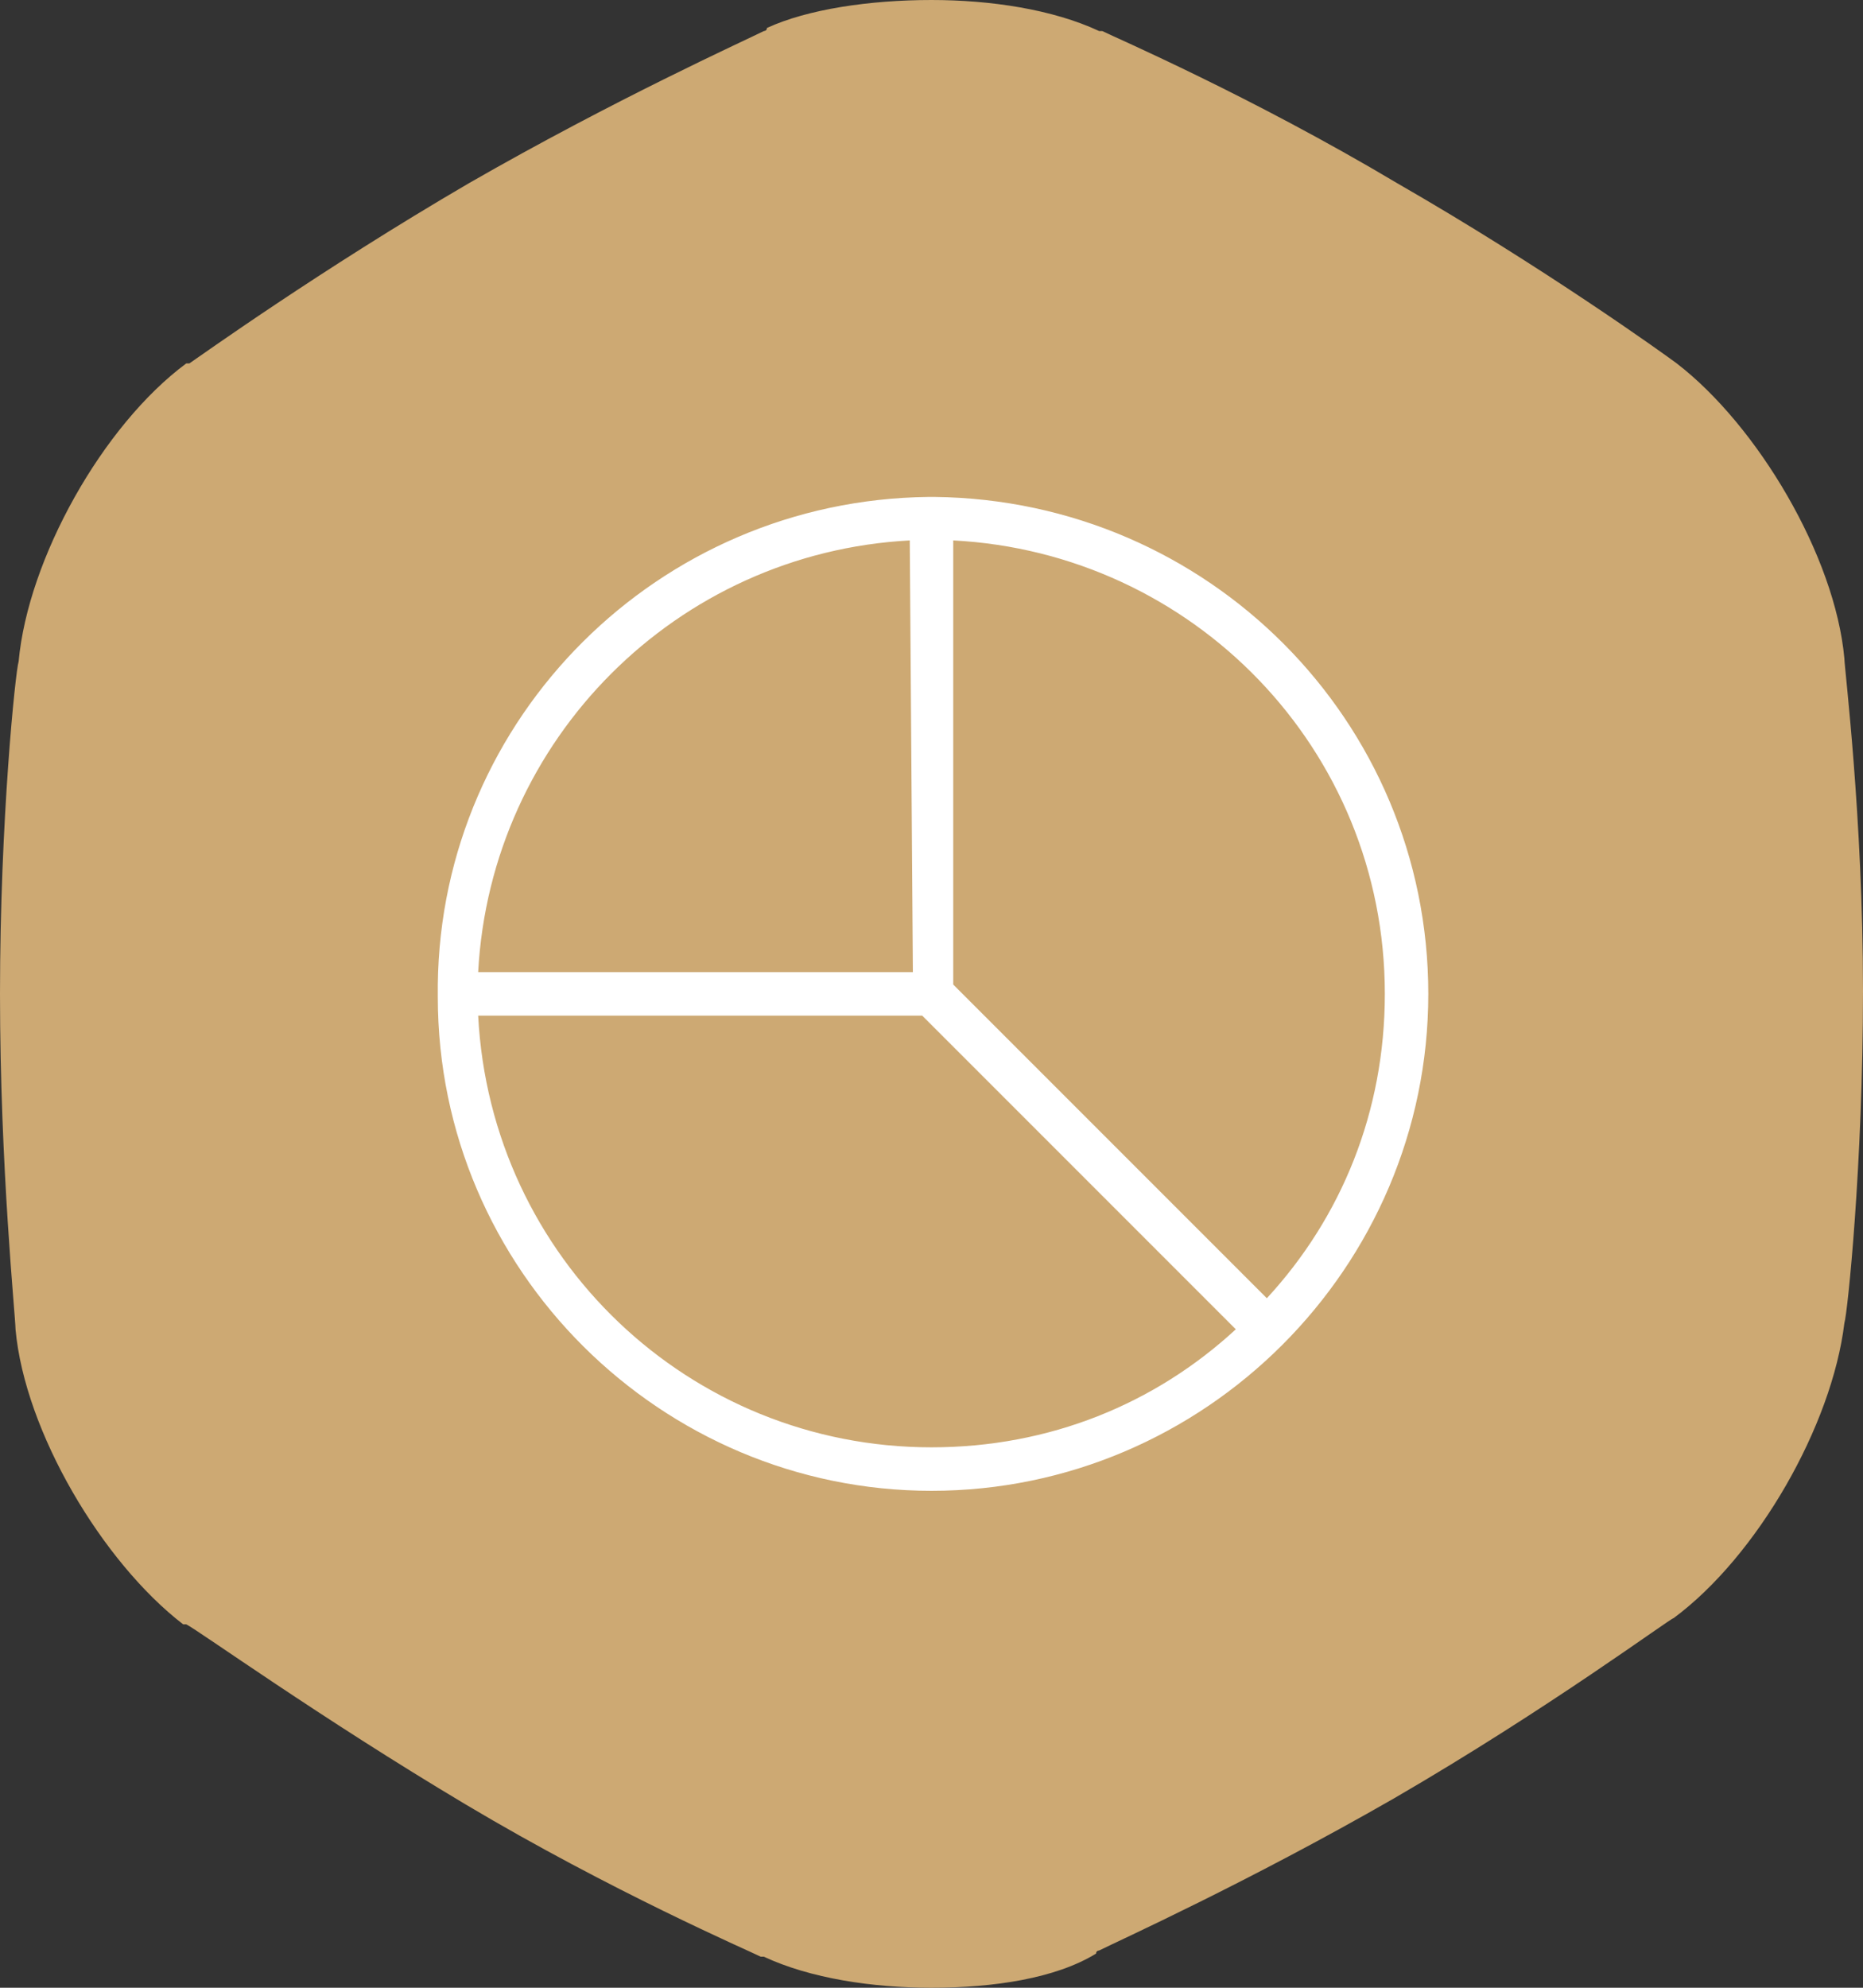
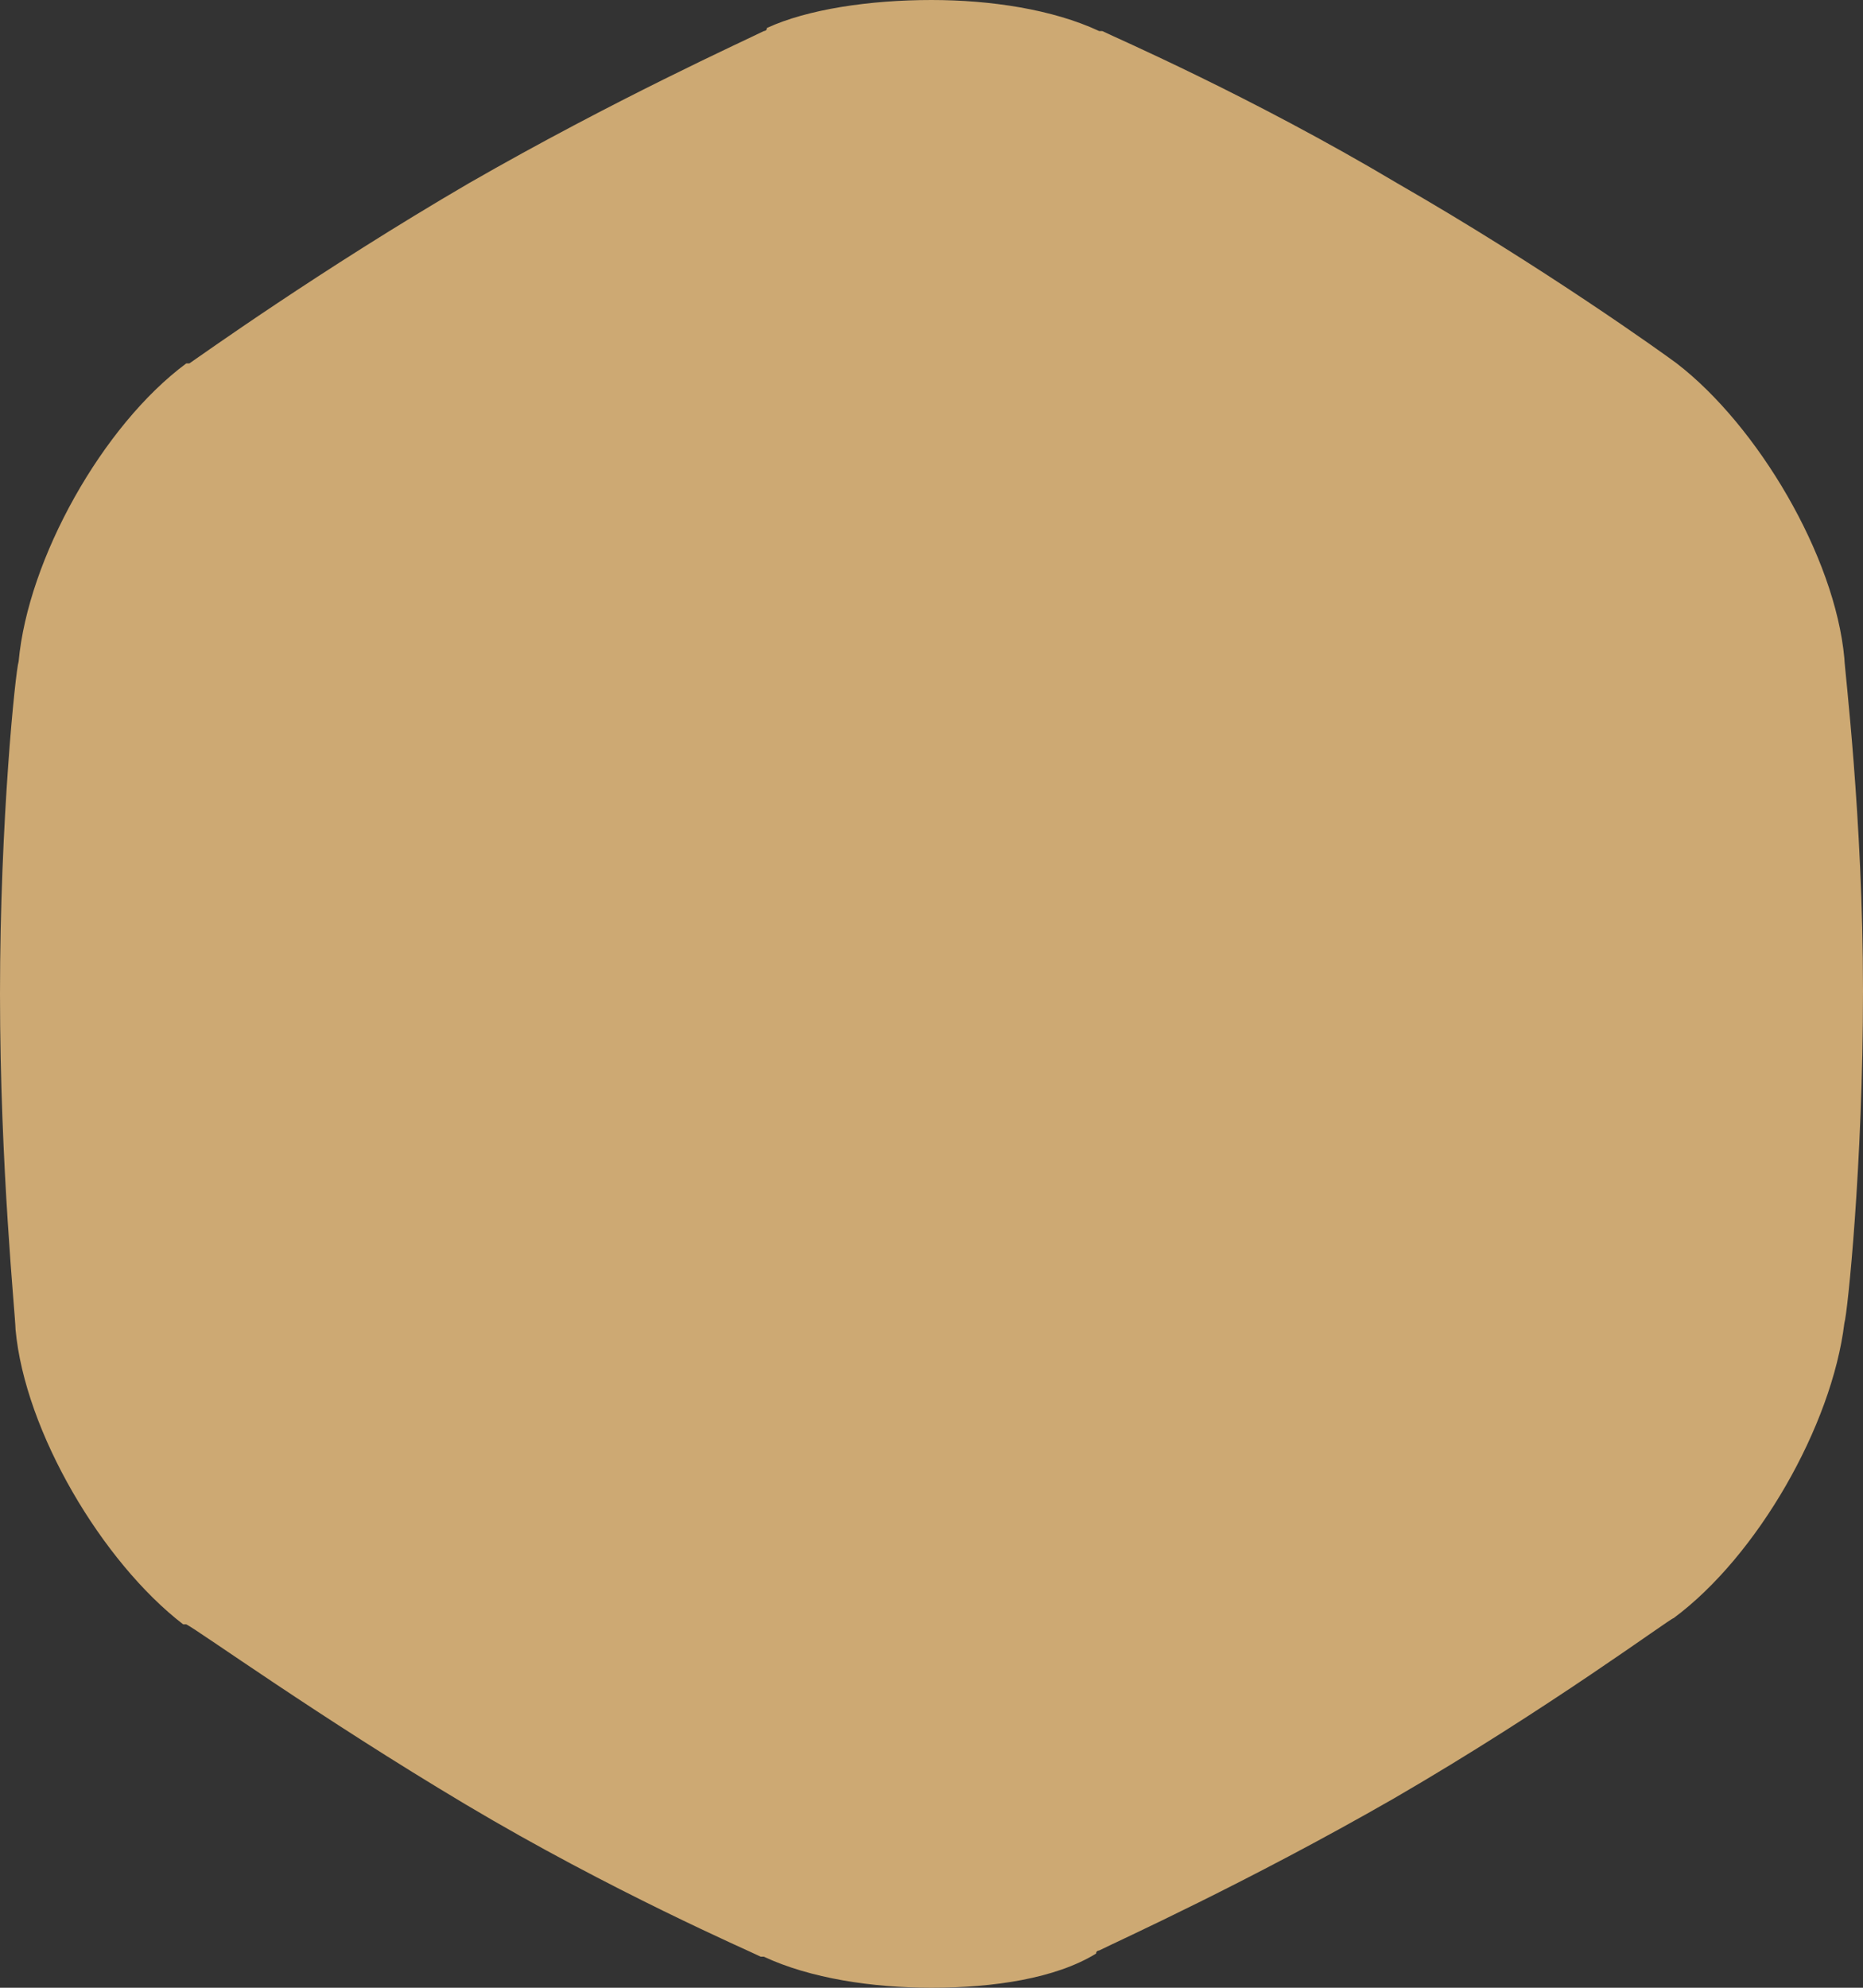
<svg xmlns="http://www.w3.org/2000/svg" version="1.1" id="Layer_1" x="0px" y="0px" width="60px" height="64px" viewBox="0 0 60 64" style="enable-background:new 0 0 60 64;" xml:space="preserve">
  <rect x="0" y="0" width="60" height="64" fill="#333333" stroke="none" />
  <style type="text/css">
	.st0{fill:#CDA973;}
	.st1{fill:#FFFFFF;}
</style>
  <path class="st0" d="M54,11.7c2.6,2,5.1,6.2,5.4,9.5l0,0c0,0.3,0.6,5.1,0.6,10.7s-0.5,10.4-0.6,10.7l0,0c-0.4,3.3-2.8,7.5-5.5,9.5  l0,0c-0.1,0-4,2.9-9,5.8c-4.7,2.7-8.9,4.6-9.5,4.9c0,0-0.1,0-0.1,0.1C34,63.7,32,64,30,64c-1.9,0-3.9-0.3-5.4-1h-0.1  c-0.4-0.2-4.8-2.1-9.5-4.9c-4.7-2.8-8.6-5.6-9-5.8c0,0,0,0-0.1,0c-2.6-2-5.1-6.2-5.4-9.5l0,0C0.5,42.4,0,37.6,0,32  s0.5-10.4,0.6-10.7l0,0C0.9,18,3.3,13.7,6,11.7c0,0,0,0,0.1,0c0.3-0.2,4.2-3,9-5.8C19.8,3.2,24,1.3,24.6,1c0,0,0.1,0,0.1-0.1  C26,0.3,28,0,30,0c1.9,0,3.9,0.3,5.4,1h0.1c0.4,0.2,4.8,2.1,9.5,4.9C49.7,8.6,53.6,11.4,54,11.7L54,11.7z" />
-   <path class="st1" d="M30,16C29.9,16,29.9,16,30,16c-0.1,0-0.1,0-0.1,0c-8.7,0.1-15.7,7.1-15.8,15.7c0,0,0,0,0,0c0,0.1,0,0.3,0,0.4  c0,0,0,0,0,0C14.1,40.9,21.3,48,30,48c8.8,0,16-7.2,16-16c0-8.8-7.1-15.9-15.9-16C30.1,16,30,16,30,16z M29.3,17.4  C29.3,17.4,29.3,17.4,29.3,17.4l0.1,13.9H15.4C15.8,23.8,21.8,17.8,29.3,17.4z M30.7,17.4c7.7,0.4,13.9,6.7,13.9,14.6  c0,3.8-1.4,7.2-3.8,9.8L30.7,31.7V17.4z M15.4,32.7h14.3l10.1,10.1c-2.6,2.4-6,3.8-9.8,3.8C22.2,46.6,15.8,40.5,15.4,32.7z" />
</svg>